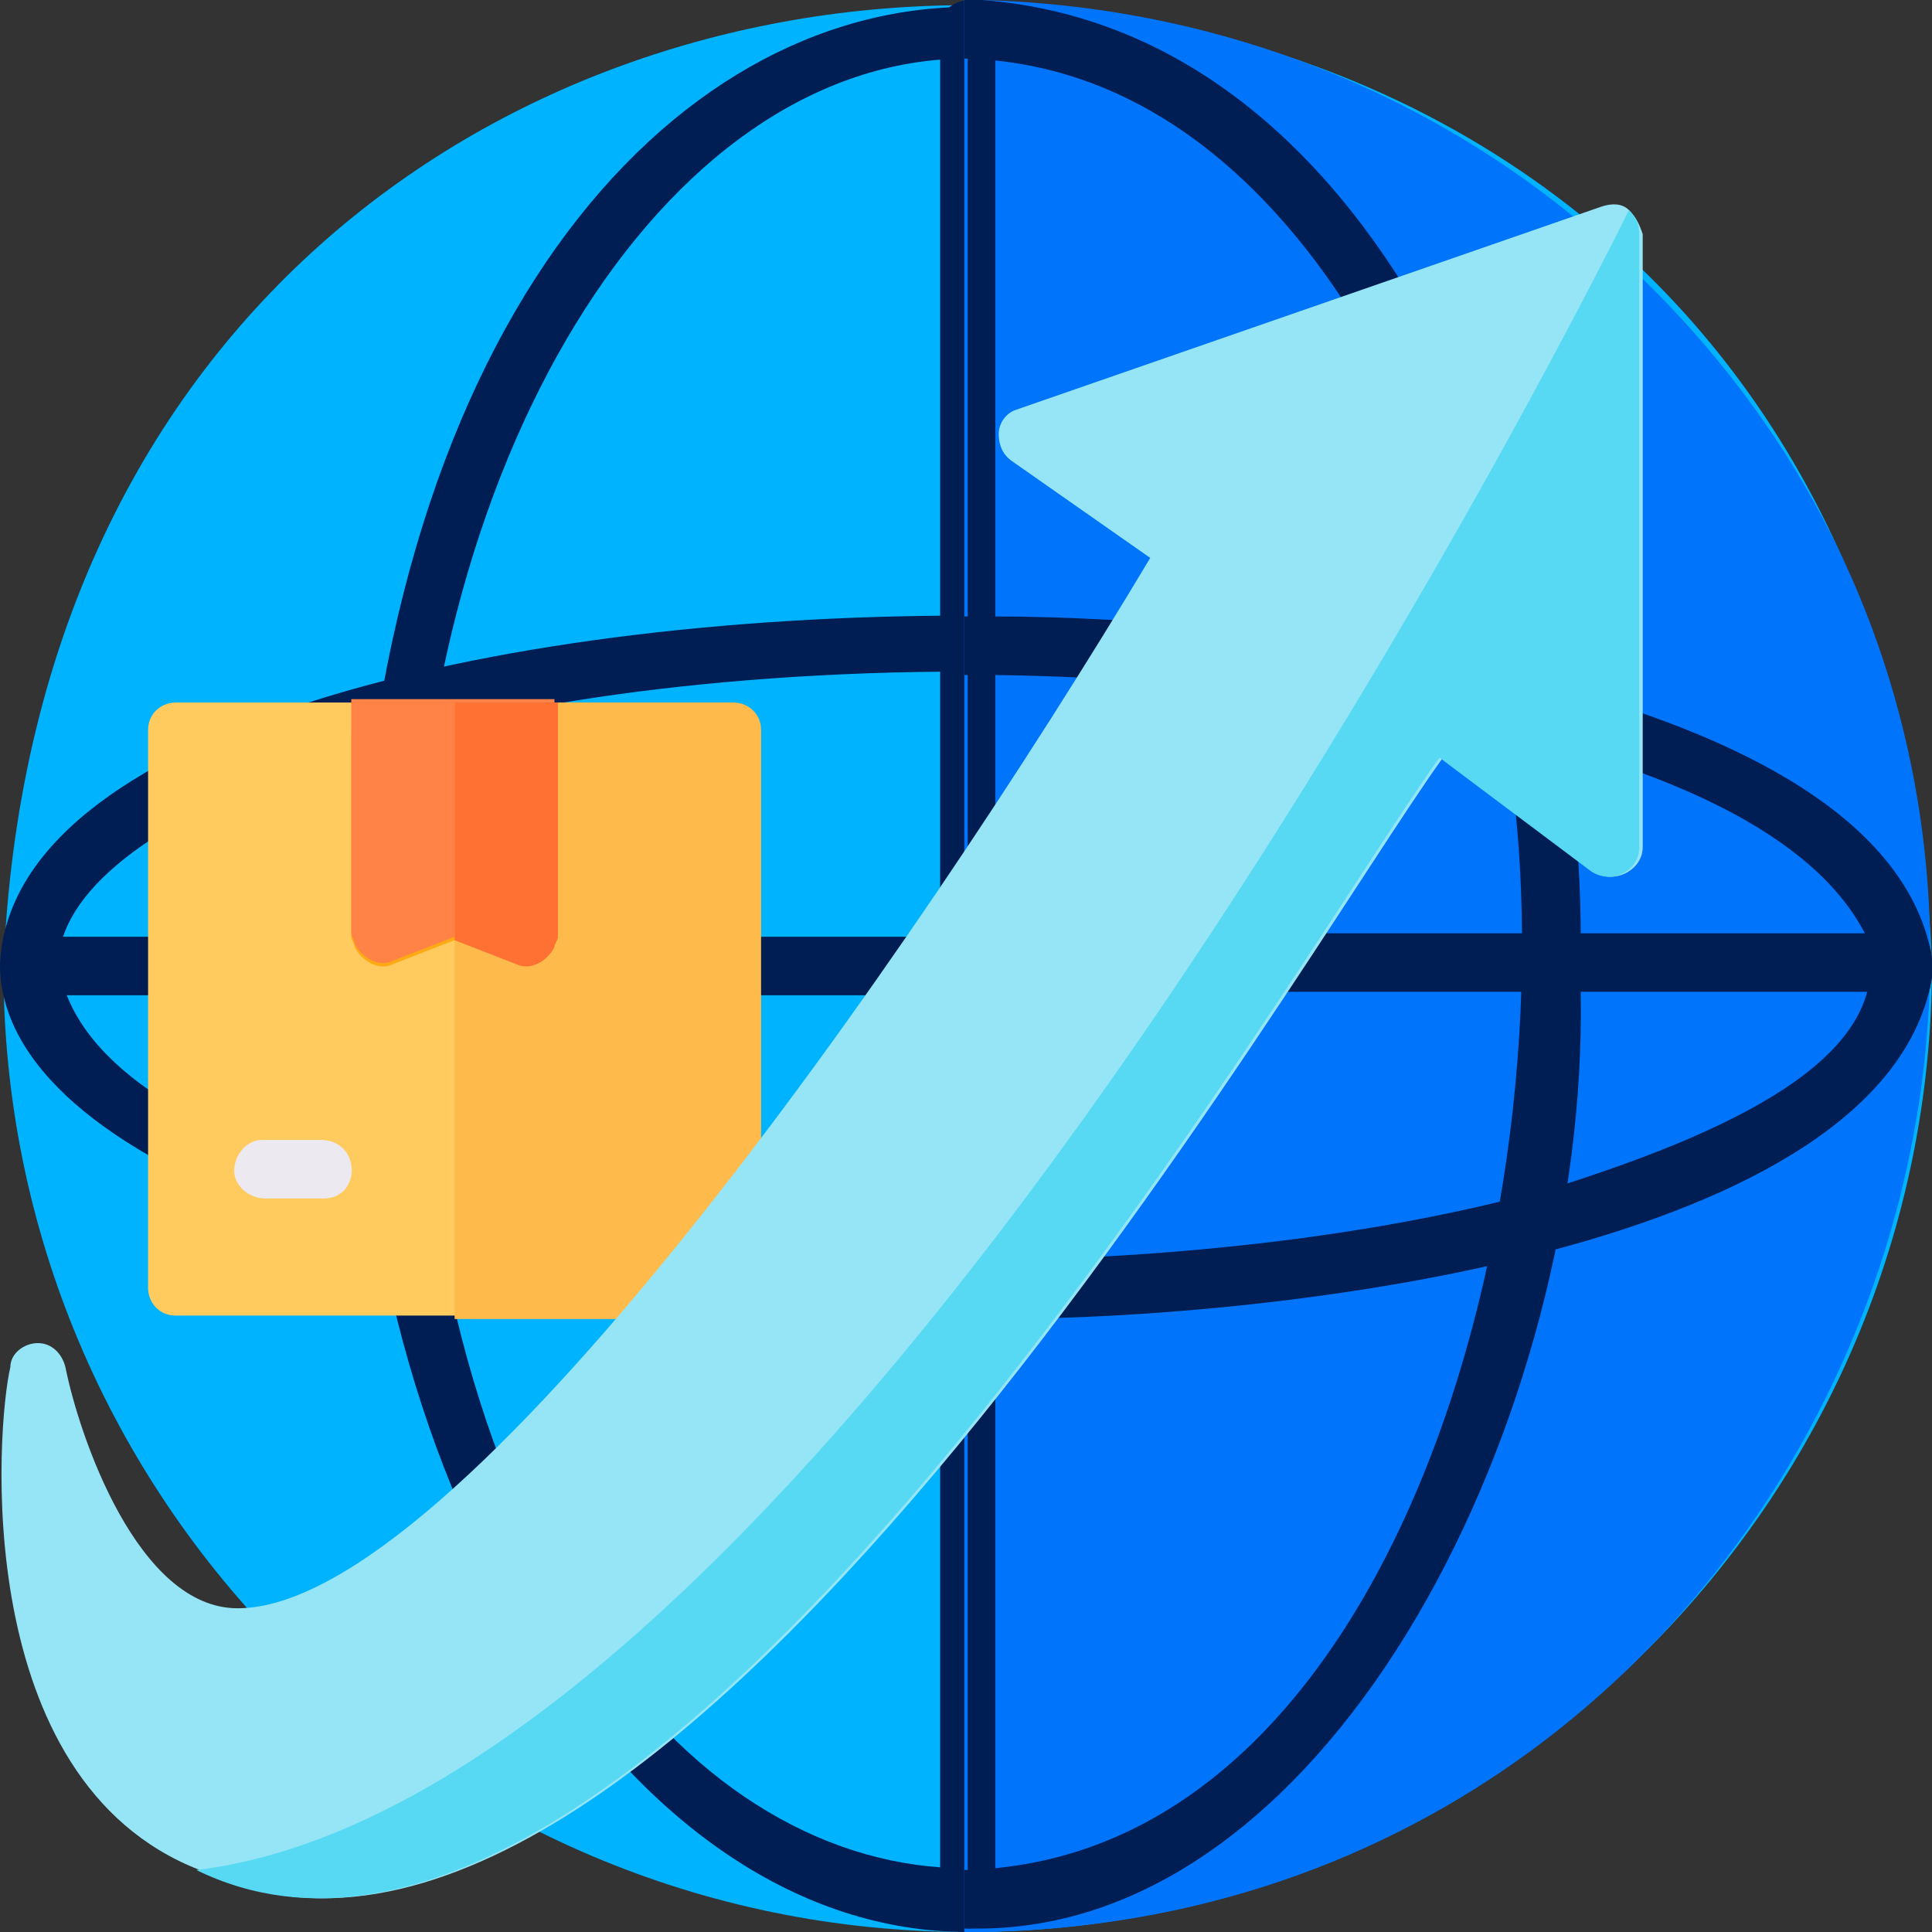
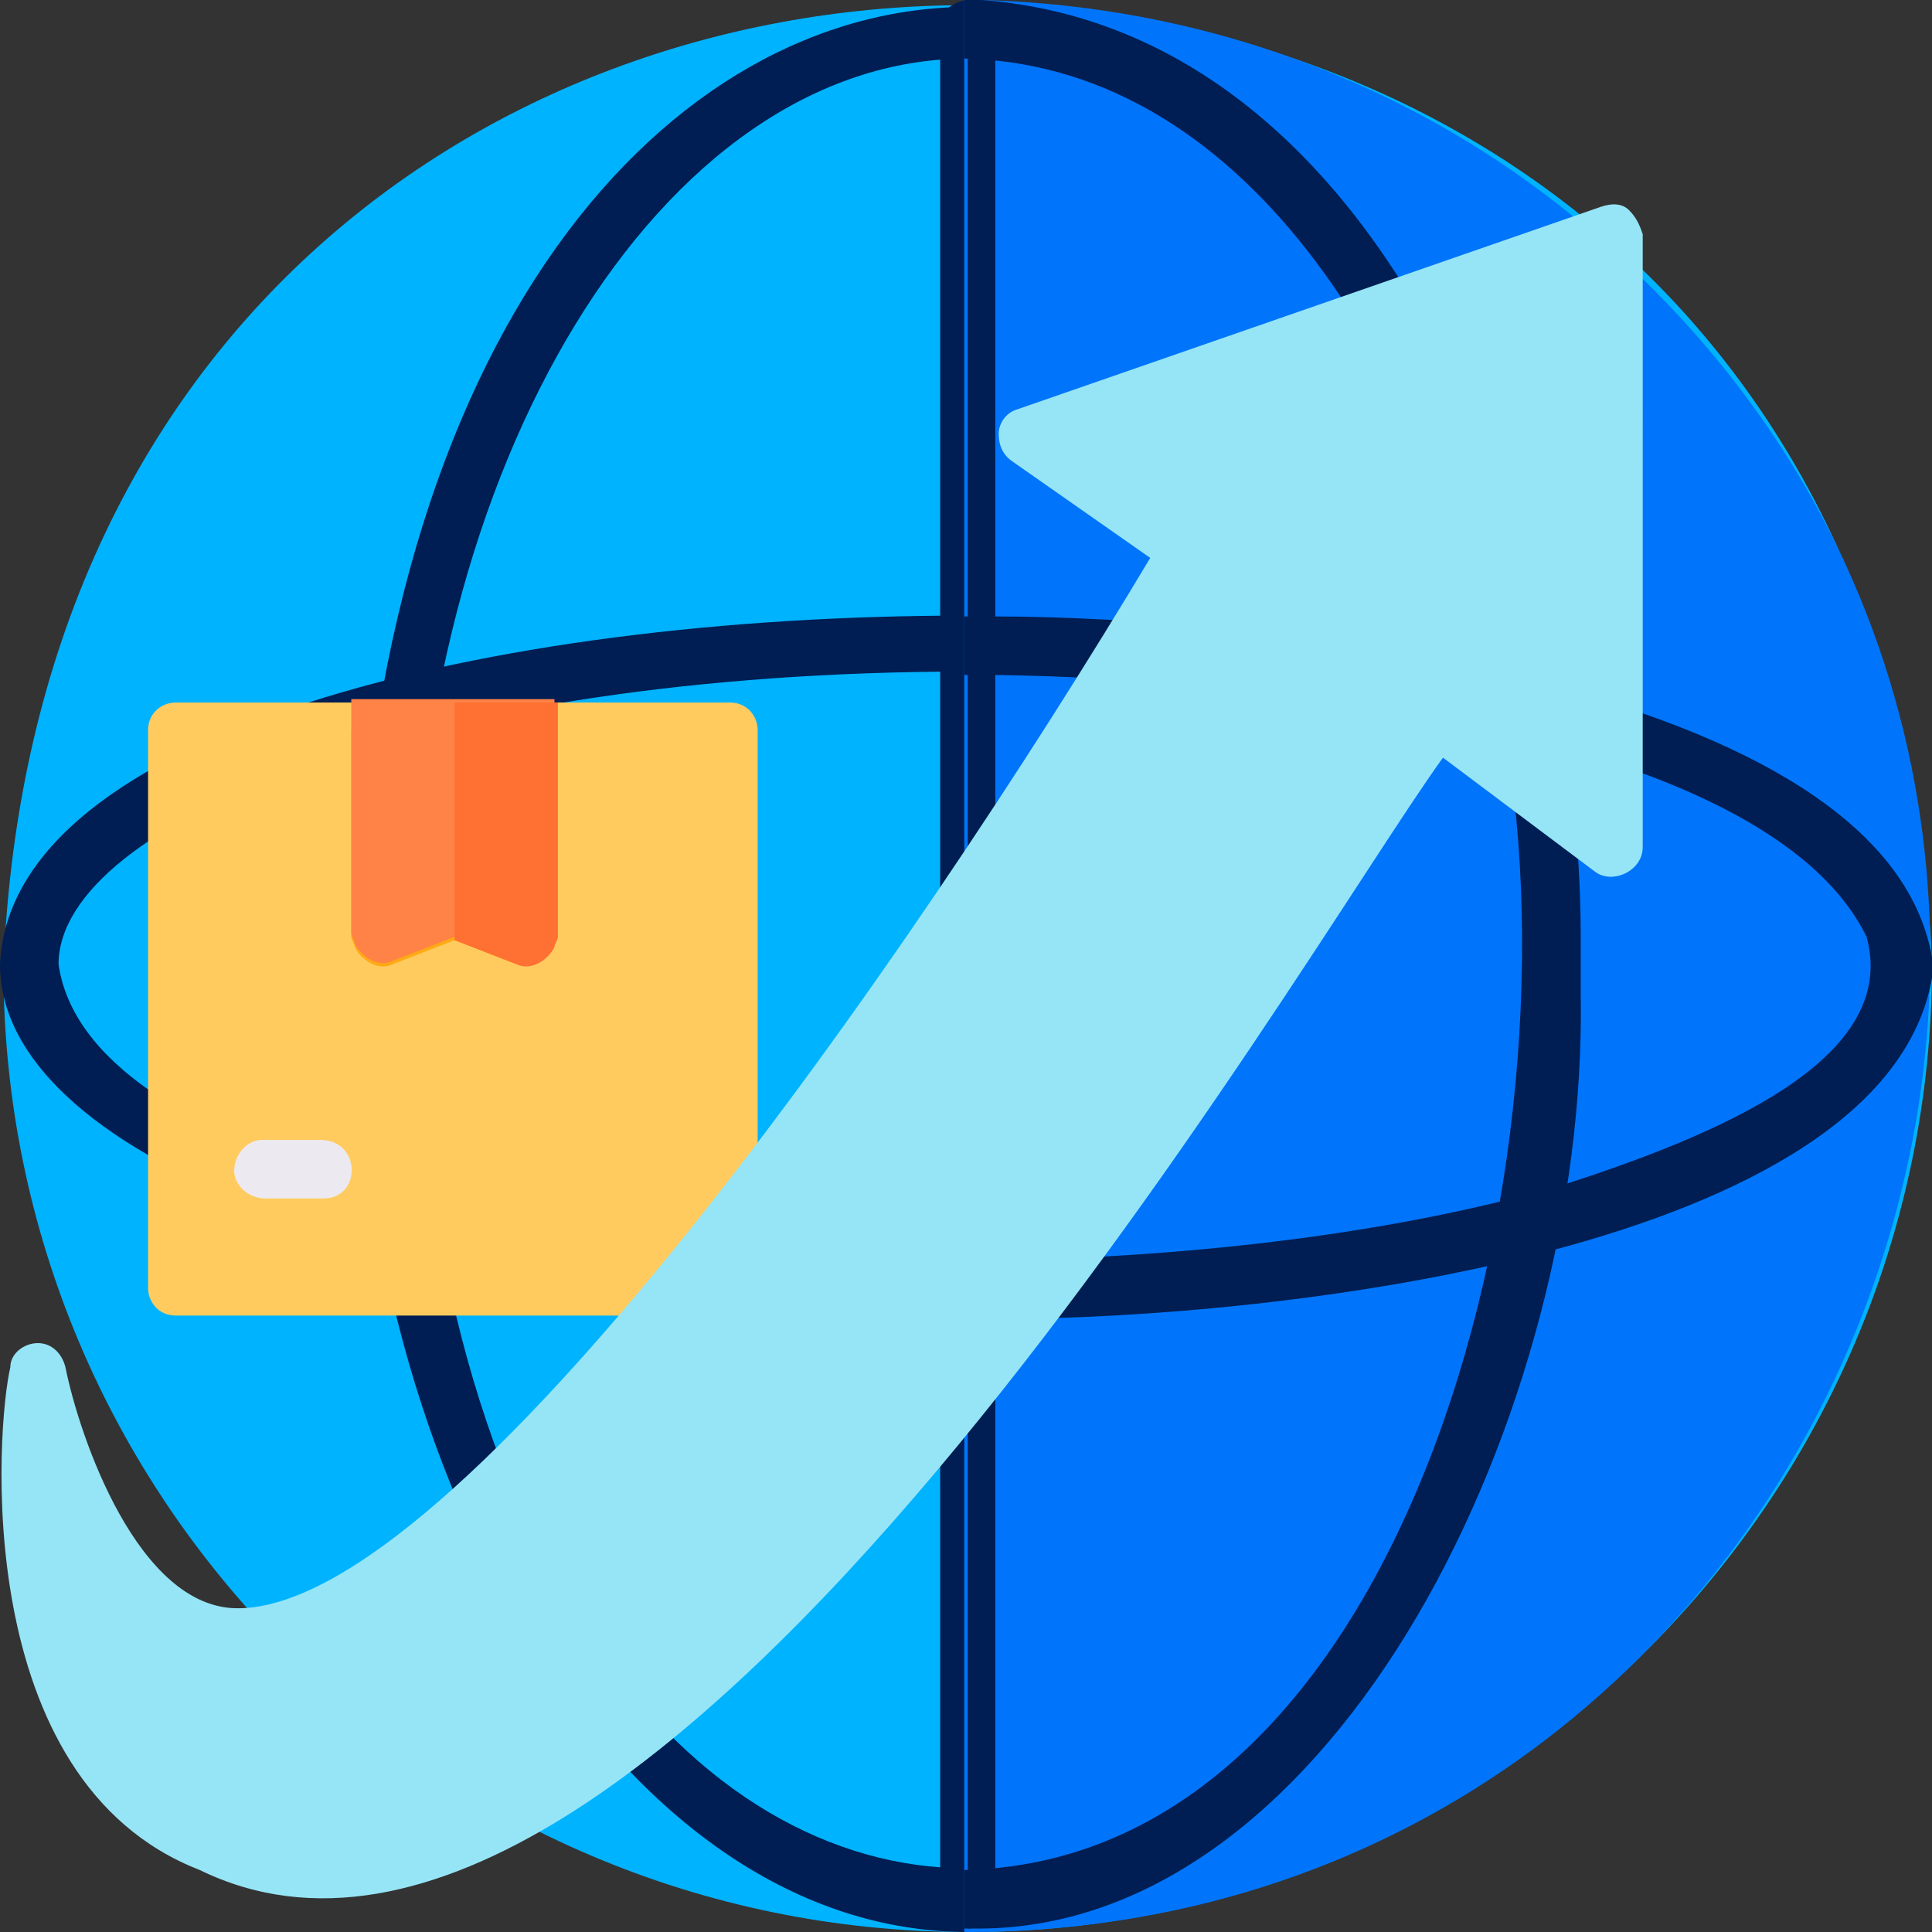
<svg xmlns="http://www.w3.org/2000/svg" version="1.1" id="Layer_1" x="0px" y="0px" viewBox="0 0 56.1 56.1" style="enable-background:new 0 0 56.1 56.1;" xml:space="preserve">
  <rect x="0" y="0" width="56.1" height="56.1" fill="#333333" stroke="none" />
  <style type="text/css"> .st0{fill:#00B3FF;} .st1{fill:#001E53;} .st2{fill:#FFCB5F;} .st3{fill:#ECEAF0;} .st4{fill:#FFA915;} .st5{fill:#FF8247;} .st6{fill:#FFBA4C;} .st7{fill:#FF7033;} .st8{fill:#0075FB;} .st9{fill:#96E5F6;} .st10{fill:#58D9F3;} </style>
  <g id="XMLID_1358_">
    <path id="XMLID_1355_" class="st0" d="M28.1,56.1c-15.5,0-28-12.6-28-28C1.6-9.2,54.6-9.1,56.1,28C56.1,43.5,43.5,56.1,28.1,56.1 L28.1,56.1z" />
    <g id="XMLID_1385_">
      <path id="XMLID_1395_" class="st1" d="M28.1,56.1c-9.8,0-17.8-12.6-17.8-28c1-37.2,34.7-37.2,35.7,0 C45.9,43.5,37.9,56.1,28.1,56.1L28.1,56.1z M28.1,1.7c-8.9,0-16.1,11.8-16.1,26.3C12.8,63,43.3,63,44.2,28 C44.2,13.5,37,1.7,28.1,1.7L28.1,1.7z" />
      <path id="XMLID_1390_" class="st1" d="M28.1,38.2C12.3,38.2,0,33.8,0,28c0.6-13.5,55.5-13.5,56.1,0C56.1,33.8,43.8,38.2,28.1,38.2 z M28.1,19.5c-15.8,0-26.4,4.4-26.4,8.5c1.6,11.2,51.1,11.2,52.7,0C54.4,23.9,43.8,19.5,28.1,19.5L28.1,19.5z" />
      <path id="XMLID_1332_" class="st1" d="M28.1,56.1c-0.8,0-0.9-1-0.8-0.9c0-1.1,0-54.4,0-54.4c0-0.5,0.4-0.8,0.9-0.8 c0.4,0,0.8,0.4,0.8,0.8l0,54.4C28.9,55.7,28.6,56.1,28.1,56.1L28.1,56.1z" />
-       <path id="XMLID_1329_" class="st1" d="M55.3,28.9H0.9c-1.1,0-1.1-1.7,0-1.7h54.4C56.4,27.2,56.4,28.9,55.3,28.9z" />
    </g>
    <path id="XMLID_1322_" class="st2" d="M21.3,38.2H5.1c-0.5,0-0.8-0.4-0.8-0.8v0V21.2c0-0.5,0.4-0.8,0.8-0.8h0h16.1 c0.5,0,0.8,0.4,0.8,0.8v0v16.2C22.1,37.9,21.7,38.2,21.3,38.2C21.3,38.2,21.3,38.2,21.3,38.2z" />
    <path id="XMLID_1321_" class="st3" d="M9.4,34.8H7.7c-0.5,0-0.9-0.4-0.9-0.8c0-0.5,0.4-0.9,0.8-0.9c0,0,0,0,0,0h1.7 C10.5,33.1,10.5,34.8,9.4,34.8z" />
    <path id="XMLID_1320_" class="st4" d="M15,28l-1.8-0.7L11.4,28c-0.4,0.2-0.9-0.1-1.1-0.5c0-0.1-0.1-0.2-0.1-0.3v-5.9 c0-0.5,0.4-0.8,0.8-0.8c0,0,0,0,0,0h4.2c0.5,0,0.8,0.4,0.8,0.8c0,0,0,0,0,0v5.9c0,0.5-0.4,0.9-0.9,0.8C15.2,28,15.1,28,15,28z" />
    <path id="XMLID_1315_" class="st5" d="M15,27.9l-1.8-0.7l-1.8,0.7c-0.4,0.2-0.9-0.1-1.1-0.5c0-0.1-0.1-0.2-0.1-0.3v-6.8h5.9v6.8 c0,0.5-0.4,0.9-0.9,0.8C15.2,28,15.1,28,15,27.9z" />
-     <path id="XMLID_1310_" class="st6" d="M21.3,20.4h-8.1v17.9h8.1c0.5,0,0.8-0.4,0.8-0.8v0V21.2C22.1,20.7,21.7,20.4,21.3,20.4 L21.3,20.4z" />
    <path id="XMLID_1309_" class="st7" d="M16.2,20.4h-3v6.9L15,28c0.4,0.2,0.9-0.1,1.1-0.5c0-0.1,0.1-0.2,0.1-0.3L16.2,20.4z" />
    <path id="XMLID_1308_" class="st8" d="M47.6,8c-5-4.9-11.7-7.8-19.1-8c-0.2,0-0.3,0-0.5,0v56.1c0.2,0,0.3,0,0.5,0 C53.4,55.7,65.3,25.1,47.6,8L47.6,8z" />
    <path id="XMLID_1274_" class="st1" d="M45.9,27.2c0-10.9-5.5-26.3-17.4-27.2c-0.2,0-0.3,0-0.5,0v1.7c8.5,0.2,13.6,9.6,15.3,17.7 c3.1,12.4-1.8,34.6-15.3,34.9v1.7c0.2,0,0.3,0,0.5,0C38.8,55.9,46.1,41,45.9,28.9C45.9,28.3,45.9,27.8,45.9,27.2L45.9,27.2z" />
    <path id="XMLID_701_" class="st1" d="M56.1,27.8L56.1,27.8c-1.4-8-19.6-9.9-27.2-9.9c-0.3,0-0.6,0-0.9,0v1.7c0.3,0,0.6,0,0.9,0 c7.3,0.1,22.3,1.5,25.3,7.6c0.9,3.3-3.5,5.5-8.8,7.2c-4.8,1.4-10.7,2.1-16.5,2.2c-0.3,0-0.6,0-0.9,0v1.7c0.3,0,0.6,0,0.9,0 c8.2,0,25.8-2,27.2-9.9v0C56.1,28.1,56.1,28,56.1,27.8L56.1,27.8z" />
    <path id="XMLID_655_" class="st1" d="M28.9,0.8v54.4c0,0.5-0.4,0.8-0.8,0.8h0V0h0C28.6,0,28.9,0.4,28.9,0.8L28.9,0.8z" />
-     <path id="XMLID_510_" class="st1" d="M56.1,28c0,0.5-0.4,0.8-0.8,0.8H28.1v-1.7h27.2C55.7,27.2,56.1,27.6,56.1,28z" />
    <path id="XMLID_167_" class="st9" d="M47.3,6.1c-0.2-0.2-0.5-0.2-0.8-0.1l-17,5.9C29.2,12,29,12.3,29,12.6c0,0.3,0.1,0.6,0.4,0.8 l4,2.8c-7,11.7-20.1,30.5-26.5,30.5c-2.9,0-4.6-5-5-7c-0.1-0.4-0.4-0.7-0.8-0.7c-0.4,0-0.8,0.3-0.8,0.7c-0.4,1.7-1.2,12,5.5,14.6h0 c13.1,6.4,31.9-26.5,36.1-32.3l4.4,3.3c0.5,0.4,1.4,0,1.4-0.7V6.8C47.6,6.5,47.5,6.3,47.3,6.1L47.3,6.1z" />
-     <path id="XMLID_83_" class="st10" d="M47.6,6.8v17.8c0,0.7-0.8,1.1-1.4,0.7l-4.4-3.3c-4.2,5.8-23,38.7-36.1,32.3 C24.8,52,47.3,6.1,47.3,6.1C47.5,6.3,47.6,6.5,47.6,6.8L47.6,6.8z" />
  </g>
</svg>